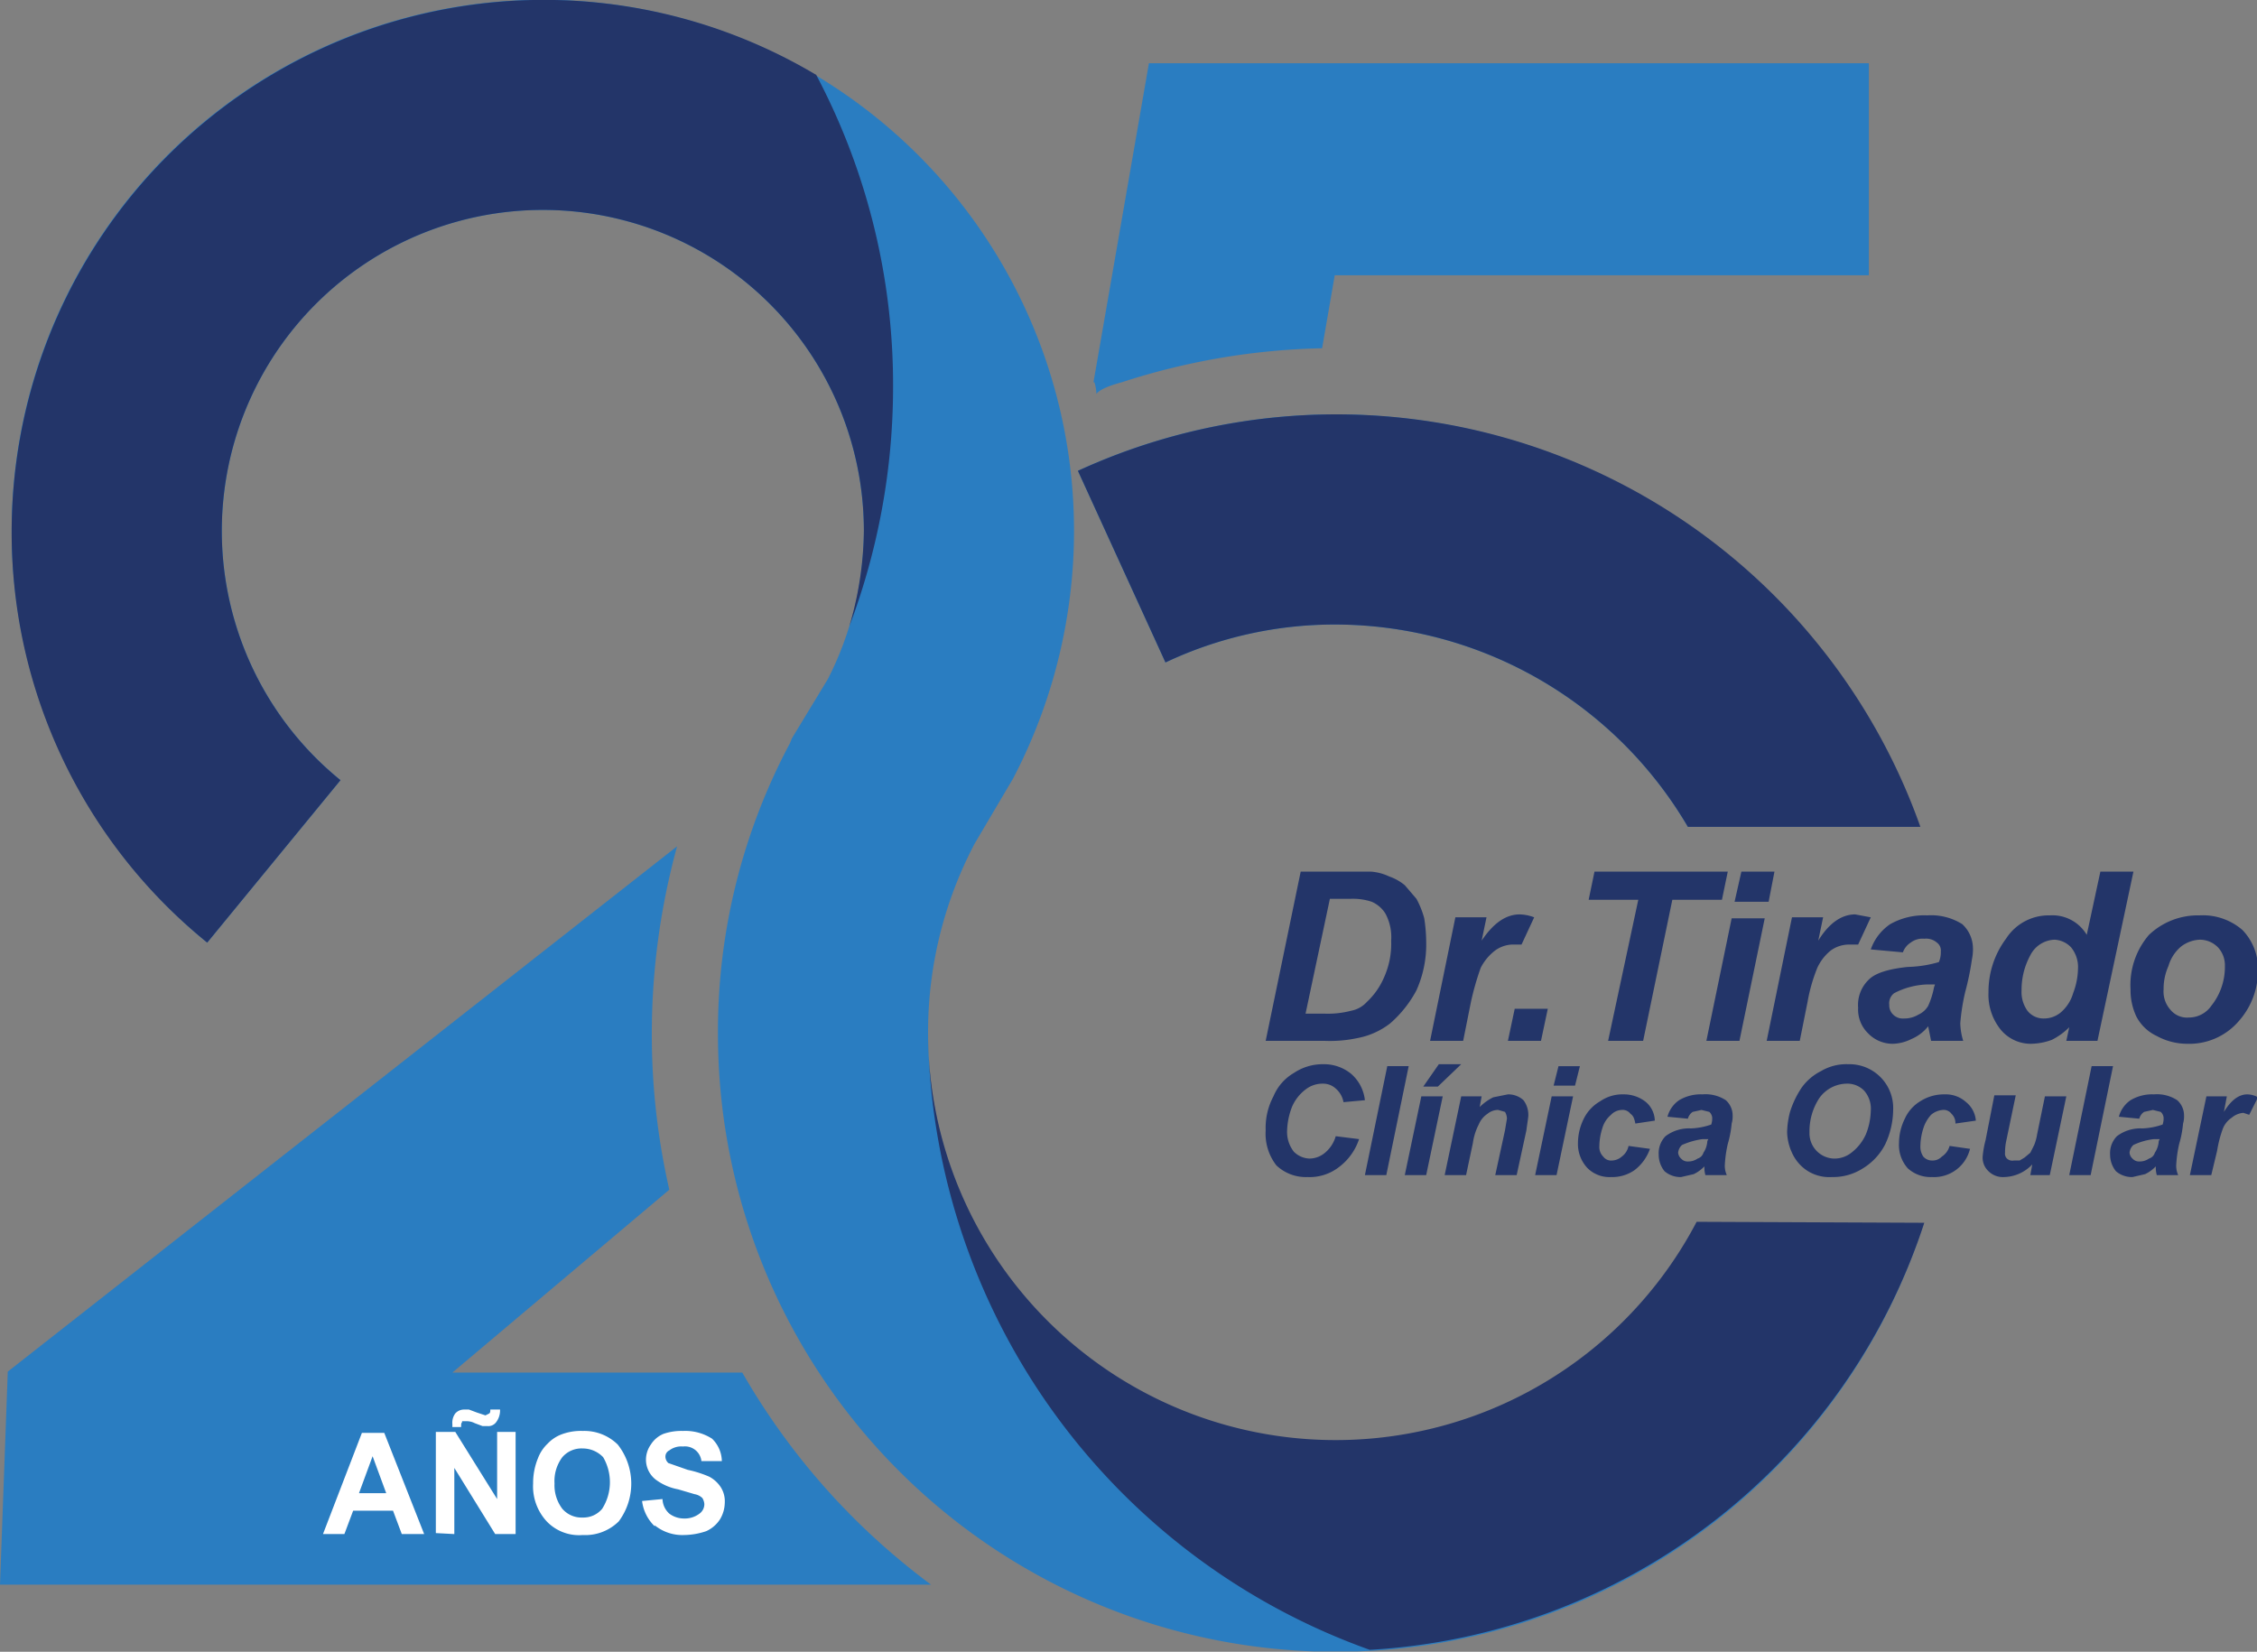
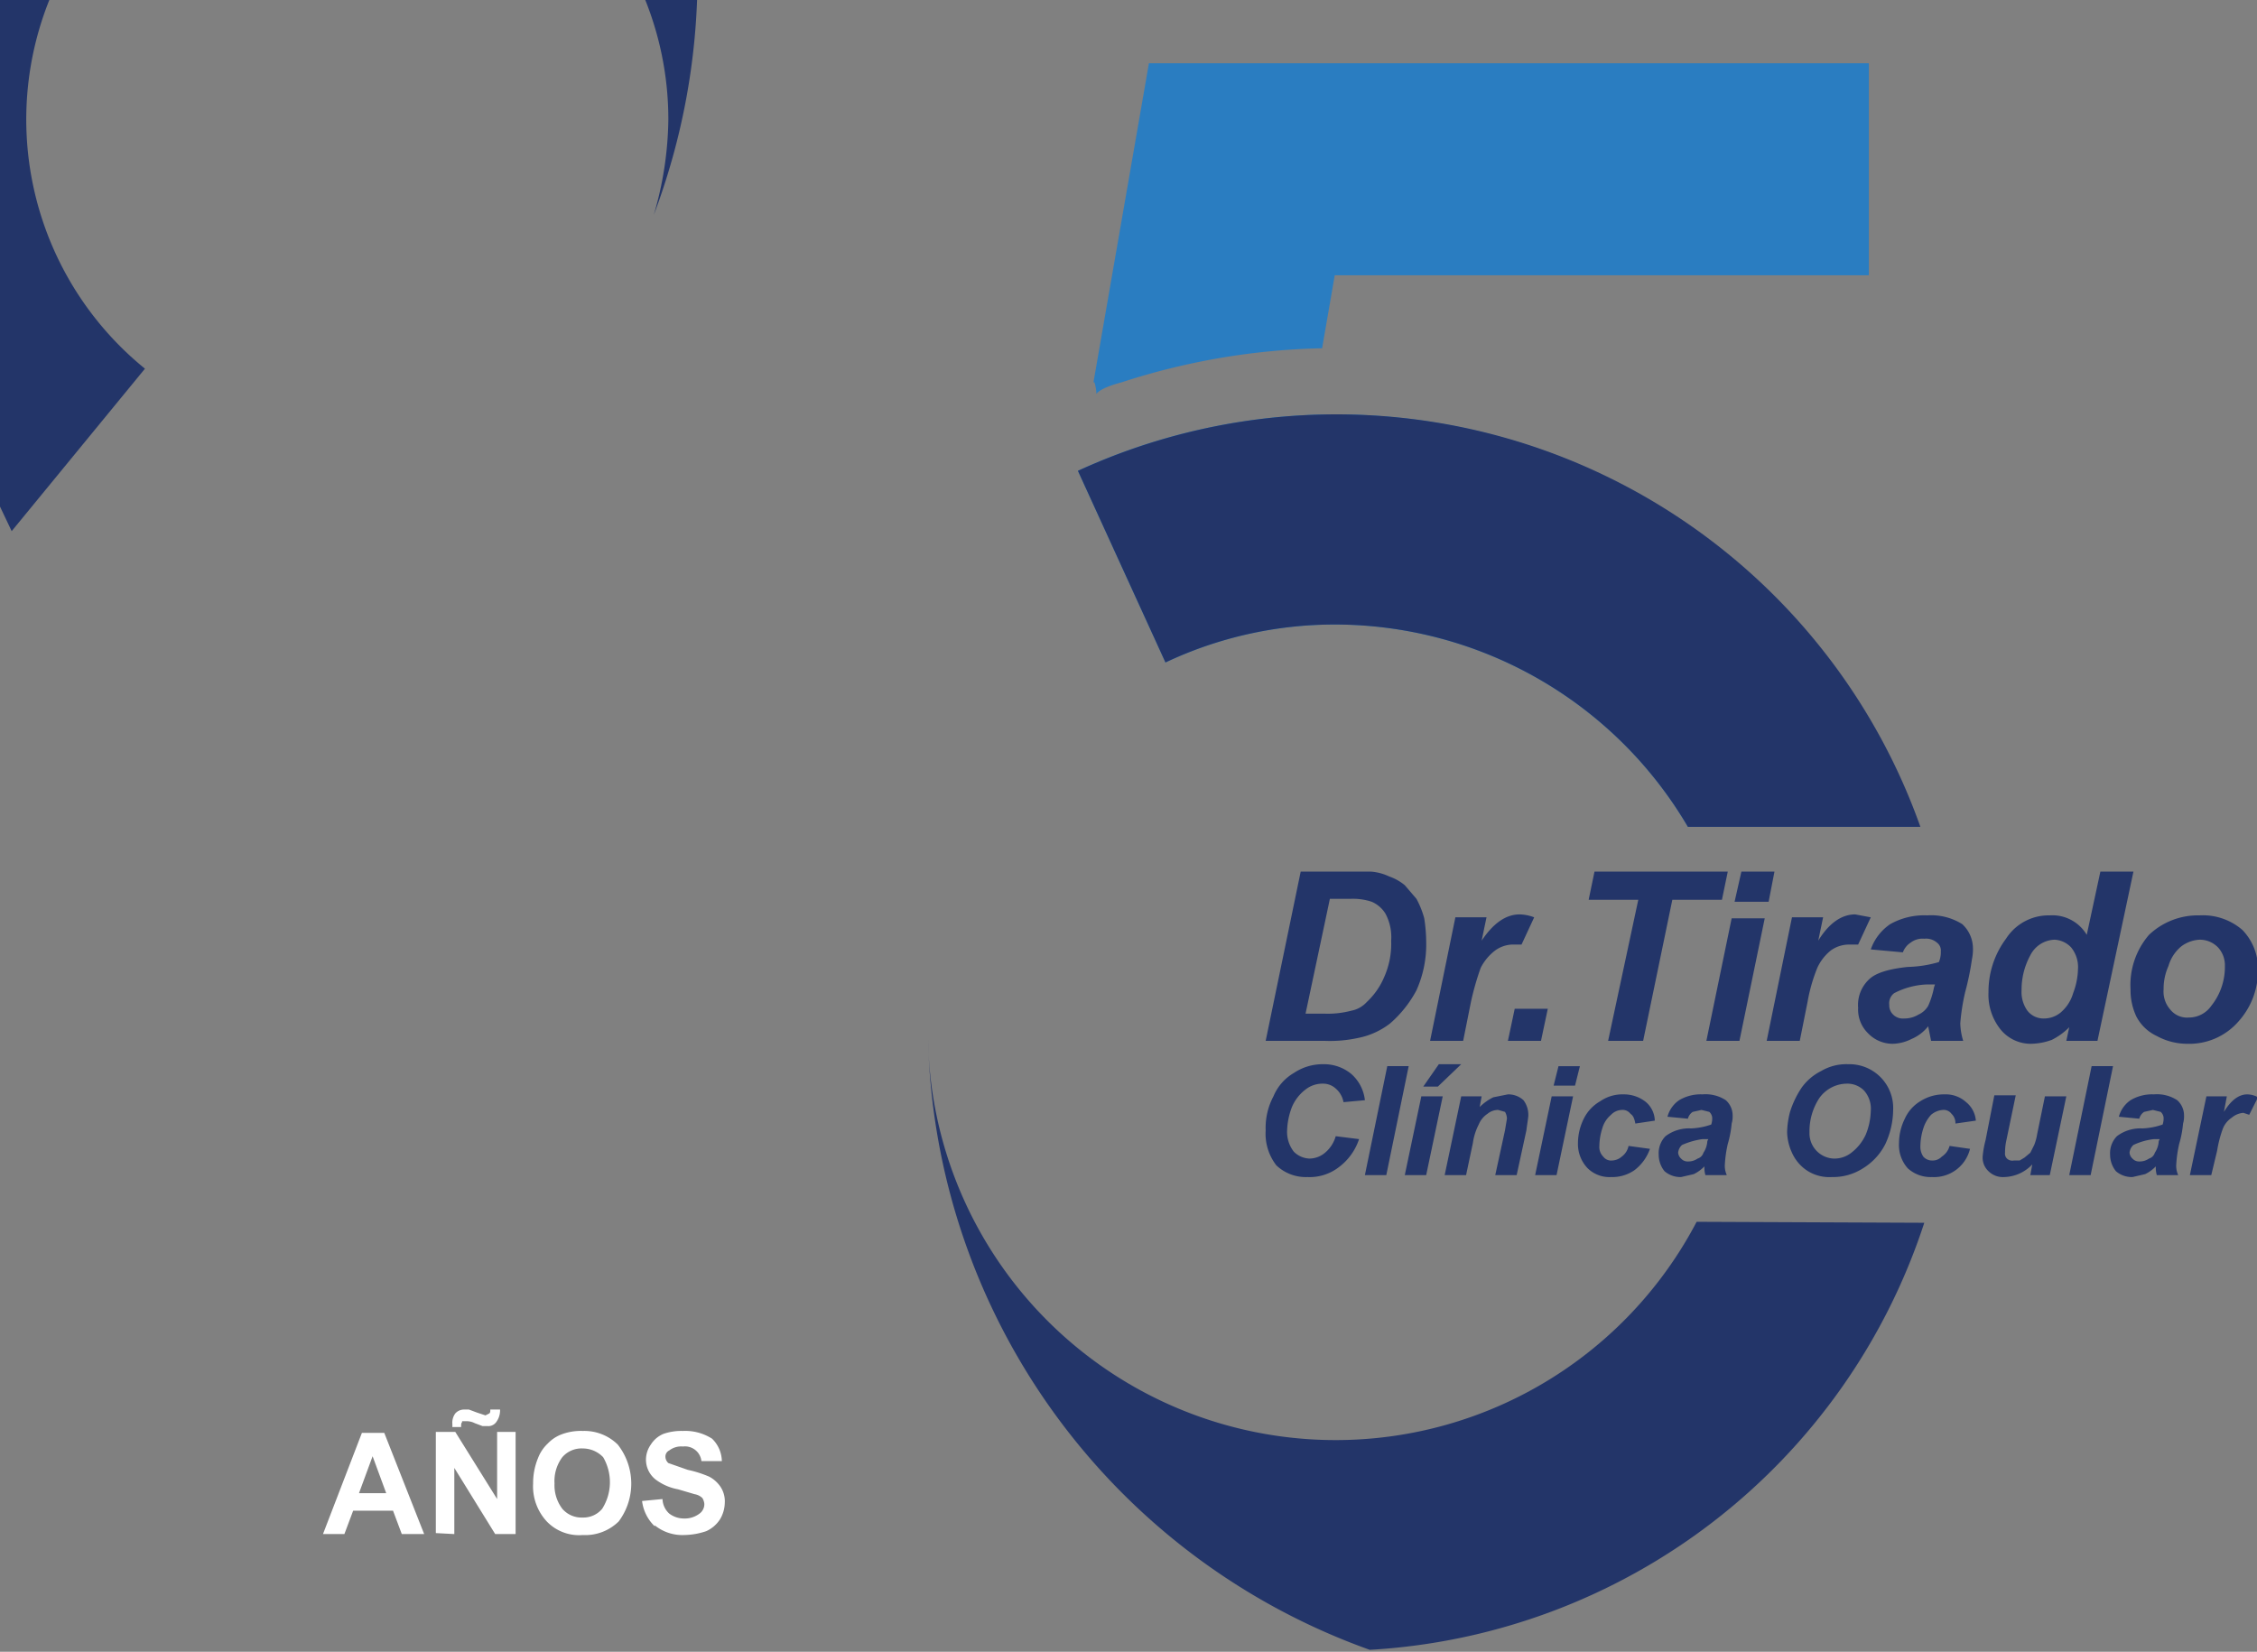
<svg xmlns="http://www.w3.org/2000/svg" id="Capa_1" data-name="Capa 1" viewBox="0 0 232 169.8">
  <rect x="0" y="0" width="232" height="169.8" fill="#808080" stroke="none" />
  <defs>
    <style>.cls-1{fill:none;}.cls-2{clip-path:url(#clip-path);}.cls-3{fill:#2a7dc1;}.cls-4{fill:#233569;}.cls-5{fill:#fff;}</style>
    <clipPath id="clip-path" transform="translate(-25.7 -56.9)">
      <rect class="cls-1" x="25.7" y="56.9" width="232" height="169.76" />
    </clipPath>
  </defs>
  <title>25 años Dr Tirado</title>
  <g class="cls-2">
-     <path class="cls-3" d="M223.4,182.8A63.5,63.5,0,0,1,99.5,163.1a62.9,62.9,0,0,1,7.4-29.8l.2-.5,3.7-6.1a33.8,33.8,0,0,0,3.7-15.2,33,33,0,1,0-53.8,25.6L47,153.8a54.6,54.6,0,1,1,89.1-42.3,55,55,0,0,1-6.3,25.5l-.3.5-3.6,6.1a41.4,41.4,0,0,0-4.8,19.5,41.9,41.9,0,0,0,79,19.6" transform="translate(-25.7 -56.9)" />
-     <path class="cls-3" d="M113.6,213.1A71.4,71.4,0,0,1,102,198H72.2l22.3-18.8a71.6,71.6,0,0,1-1.8-16.1,72.9,72.9,0,0,1,2.6-19.2l-68.8,54-.8,21.9h95.7a72.3,72.3,0,0,1-7.8-6.7" transform="translate(-25.7 -56.9)" />
    <path class="cls-3" d="M138.2,96.2a4.3,4.3,0,0,1,.2,1.2c.1-.2.7-.7,2.6-1.2a71.2,71.2,0,0,1,20.6-3.5l1.3-7.5h54.9V63.4h-74l-5.7,32.8h.1" transform="translate(-25.7 -56.9)" />
    <path class="cls-3" d="M199.2,141.9A42.1,42.1,0,0,0,163,121.1a40.7,40.7,0,0,0-17.5,3.9l-9-19.7a63.5,63.5,0,0,1,86.4,36.6" transform="translate(-25.7 -56.9)" />
-     <path class="cls-4" d="M26.9,111.5A54.2,54.2,0,0,0,47,153.8l13.7-16.7a33,33,0,1,1,53.8-25.6,35.8,35.8,0,0,1-1.5,9.8,69.7,69.7,0,0,0,4.5-24.6,68.1,68.1,0,0,0-7.9-32.1,54.7,54.7,0,0,0-82.7,46.9" transform="translate(-25.7 -56.9)" />
+     <path class="cls-4" d="M26.9,111.5l13.7-16.7a33,33,0,1,1,53.8-25.6,35.8,35.8,0,0,1-1.5,9.8,69.7,69.7,0,0,0,4.5-24.6,68.1,68.1,0,0,0-7.9-32.1,54.7,54.7,0,0,0-82.7,46.9" transform="translate(-25.7 -56.9)" />
    <path class="cls-5" d="M93,213.7a4.5,4.5,0,0,0,3,1,7.3,7.3,0,0,0,2.3-.4,3.3,3.3,0,0,0,1.4-1.2,3.4,3.4,0,0,0,.5-1.7,2.7,2.7,0,0,0-.4-1.6,3.2,3.2,0,0,0-1.2-1.1,11.5,11.5,0,0,0-2.2-.7l-2-.7a.9.9,0,0,1-.3-.7.7.7,0,0,1,.4-.6,2,2,0,0,1,1.4-.4,1.7,1.7,0,0,1,1.9,1.5h2.1a3.3,3.3,0,0,0-1-2.3,5.1,5.1,0,0,0-3-.8,5.6,5.6,0,0,0-2,.3,2.8,2.8,0,0,0-1.3,1.1,2.7,2.7,0,0,0-.5,1.5,2.6,2.6,0,0,0,1,2.1,5.5,5.5,0,0,0,2.3,1l1.7.5a1.5,1.5,0,0,1,.8.4,1.4,1.4,0,0,1,.2.6,1.2,1.2,0,0,1-.5,1,2.5,2.5,0,0,1-1.6.5,2.5,2.5,0,0,1-1.5-.5,2.1,2.1,0,0,1-.7-1.5l-2.1.2a4.3,4.3,0,0,0,1.3,2.6m-9.5-7.1a2.6,2.6,0,0,1,2.1-.9,2.9,2.9,0,0,1,2.1.9,5.1,5.1,0,0,1-.1,5.3,2.5,2.5,0,0,1-2,.9,2.6,2.6,0,0,1-2.1-.9,4,4,0,0,1-.8-2.6,4.1,4.1,0,0,1,.8-2.7m-1.6,6.6a4.6,4.6,0,0,0,3.7,1.4,4.9,4.9,0,0,0,3.7-1.4,6.5,6.5,0,0,0-.1-7.9,4.9,4.9,0,0,0-3.6-1.4,5.6,5.6,0,0,0-2.3.4,3.8,3.8,0,0,0-1.3.9,4,4,0,0,0-1,1.5,6.7,6.7,0,0,0-.5,2.6,5.3,5.3,0,0,0,1.4,3.9M73.2,203h.4a1.8,1.8,0,0,1,.9.2l.8.3h.5a1,1,0,0,0,.9-.4,2,2,0,0,0,.4-1.3h-1c0,.2,0,.3-.1.4l-.4.2-.9-.3-.8-.3h-.5a1.2,1.2,0,0,0-.9.4,1.6,1.6,0,0,0-.3,1.1v.3h.9c0-.3,0-.4.1-.5m-.8,11.5v-6.8l4.2,6.8h2.1V204.1H76.8V211l-4.3-6.9h-2v10.4Zm-9.8-4.2,1.4-3.8,1.4,3.8Zm2.6-6.2H62.9l-4,10.4h2.2l.9-2.4h4.1l.9,2.4h2.3Z" transform="translate(-25.7 -56.9)" />
    <path class="cls-4" d="M253,160.3a2.8,2.8,0,0,1-2.3,1.2,2.2,2.2,0,0,1-1.9-.8,2.8,2.8,0,0,1-.7-2.1,5.7,5.7,0,0,1,.5-2.4,4.1,4.1,0,0,1,1.3-2,3.4,3.4,0,0,1,1.9-.7,2.6,2.6,0,0,1,1.9.8,2.7,2.7,0,0,1,.7,1.9,6.4,6.4,0,0,1-1.4,4.1m-7.7,1.1a4.5,4.5,0,0,0,2.1,2,6.5,6.5,0,0,0,3.1.8,6.7,6.7,0,0,0,5.3-2.3,7.8,7.8,0,0,0,2-5.3,5.7,5.7,0,0,0-1.6-4.1,6.2,6.2,0,0,0-4.4-1.5,7.3,7.3,0,0,0-5.2,2,7.9,7.9,0,0,0-1.9,5.6,6.4,6.4,0,0,0,.6,2.8m-10.9-6.3a2.9,2.9,0,0,1,2.5-1.6,2.5,2.5,0,0,1,1.7.8,3.2,3.2,0,0,1,.7,2.2,7.4,7.4,0,0,1-.5,2.5,4.1,4.1,0,0,1-1.3,2,2.7,2.7,0,0,1-1.7.6,2.1,2.1,0,0,1-1.7-.8,3.3,3.3,0,0,1-.6-2.1,7.4,7.4,0,0,1,.9-3.6m10.6-8.6h-3.4l-1.4,6.5a4.1,4.1,0,0,0-3.8-2,5.2,5.2,0,0,0-4.5,2.4,9.1,9.1,0,0,0-1.8,5.5,5.7,5.7,0,0,0,1.3,3.9,4,4,0,0,0,3.1,1.4,6.5,6.5,0,0,0,2.1-.4,6.8,6.8,0,0,0,1.8-1.3l-.3,1.4h3.2Zm-20.5,11.9a8.5,8.5,0,0,1-.6,1.9,2.2,2.2,0,0,1-1,.9,2.8,2.8,0,0,1-1.5.4,1.4,1.4,0,0,1-1.1-.4,1.3,1.3,0,0,1-.4-1,1.3,1.3,0,0,1,.5-1.2,7.9,7.9,0,0,1,3.4-.9h.8Zm-2.4-4.6a2,2,0,0,1,1.4-.4,1.7,1.7,0,0,1,1.3.4,1,1,0,0,1,.4.9,2.6,2.6,0,0,1-.2,1.1,12.3,12.3,0,0,1-3.2.5c-1.9.2-3.3.6-4,1.3a3.6,3.6,0,0,0-1.1,2.9,3.4,3.4,0,0,0,1,2.6,3.5,3.5,0,0,0,2.6,1.1,4.5,4.5,0,0,0,1.9-.5,4.3,4.3,0,0,0,1.7-1.3l.3,1.5h3.3a6.7,6.7,0,0,1-.3-1.8,21.2,21.2,0,0,1,.5-3.2,28.4,28.4,0,0,0,.7-3.4,4.9,4.9,0,0,0,.1-1.2,3.4,3.4,0,0,0-1.1-2.4,6,6,0,0,0-3.6-.9,7.1,7.1,0,0,0-3.8.9,5.2,5.2,0,0,0-2,2.6l3.3.3a2,2,0,0,1,.8-1m-14.8,10.1h3.4l.8-4a17.3,17.3,0,0,1,1-3.5,4.9,4.9,0,0,1,1.4-1.8,3.2,3.2,0,0,1,1.8-.6h1l1.3-2.8-1.6-.3c-1.4,0-2.7.9-3.8,2.7l.5-2.4h-3.2Zm-6.2,0h3.4l2.6-12.6h-3.4Zm2.9-14.3h3.5l.6-3.1h-3.4Zm-6.4-.2h5.1l.6-2.9H189.6l-.6,2.9h5.1L191,163.9h3.6Zm-16.9,14.5h3.4l.7-3.3h-3.4Zm-8,0h3.4l.8-4a28.3,28.3,0,0,1,1-3.5,5.2,5.2,0,0,1,1.5-1.8,3.2,3.2,0,0,1,1.7-.6h1l1.3-2.8a4.4,4.4,0,0,0-1.5-.3q-2.1,0-3.9,2.7l.5-2.4h-3.2Zm-10.3-14.6h2.1a6.1,6.1,0,0,1,2.2.3,3.1,3.1,0,0,1,1.4,1.2,5.1,5.1,0,0,1,.6,2.8,8.4,8.4,0,0,1-.7,3.7,7.5,7.5,0,0,1-1.8,2.6,2.9,2.9,0,0,1-1.6.9,9.4,9.4,0,0,1-2.8.3h-1.9Zm-.5,14.6a13.5,13.5,0,0,0,3.4-.3,7.8,7.8,0,0,0,3.3-1.5,11.9,11.9,0,0,0,2.7-3.4,11.5,11.5,0,0,0,1-5,16.6,16.6,0,0,0-.2-2.4,9.3,9.3,0,0,0-.8-2l-1.2-1.4a5.1,5.1,0,0,0-1.6-.9,5.3,5.3,0,0,0-1.9-.5h-7.2l-3.6,17.4Z" transform="translate(-25.7 -56.9)" />
    <path class="cls-4" d="M250.8,177.7H253l.6-2.5a12,12,0,0,1,.6-2.3,2.4,2.4,0,0,1,.9-1.1,2.1,2.1,0,0,1,1.2-.5l.6.2.9-1.8a2.3,2.3,0,0,0-1.1-.3q-1.3,0-2.4,1.8l.3-1.6h-2.1Zm-3.2-3.5a2.4,2.4,0,0,1-.4,1.2.9.9,0,0,1-.6.6,1.7,1.7,0,0,1-1,.3.9.9,0,0,1-.7-.3.9.9,0,0,1-.3-.6,1.2,1.2,0,0,1,.4-.8,6.8,6.8,0,0,1,2.1-.6h.6Zm-1.5-3,.9-.2.8.2a.9.9,0,0,1,.3.6,2,2,0,0,1-.1.7,7,7,0,0,1-2.1.4,4,4,0,0,0-2.6.8,2.5,2.5,0,0,0-.7,1.9,2.7,2.7,0,0,0,.6,1.7,2.5,2.5,0,0,0,1.7.6l1.3-.3a3.8,3.8,0,0,0,1.1-.8,2.8,2.8,0,0,0,.1.9h2.2a2.3,2.3,0,0,1-.2-1.1,12.6,12.6,0,0,1,.3-2.1,10.8,10.8,0,0,0,.4-2.1,2.5,2.5,0,0,0,.1-.8,2.1,2.1,0,0,0-.7-1.6,3.8,3.8,0,0,0-2.4-.6,4.3,4.3,0,0,0-2.4.6,3,3,0,0,0-1.2,1.7l2.1.2a1.2,1.2,0,0,1,.5-.7m-5.5,6.5,2.3-11.2h-2.2l-2.3,11.2Zm-10.8-3.6a9.9,9.9,0,0,0-.3,1.7,1.9,1.9,0,0,0,.6,1.5,2.1,2.1,0,0,0,1.6.6,4.1,4.1,0,0,0,2.9-1.3l-.2,1.1h2l1.7-8.1h-2.2l-.8,3.9a5.3,5.3,0,0,1-.3,1.1l-.4.8-.6.5-.5.3h-.6a.8.8,0,0,1-.7-.2.7.7,0,0,1-.2-.6,5.9,5.9,0,0,1,.1-1.1l1-4.8h-2.2Zm-4.5,1.7a1.3,1.3,0,0,1-1,.4,1.2,1.2,0,0,1-.9-.4,1.8,1.8,0,0,1-.3-1.1,6.2,6.2,0,0,1,.3-1.8,3.7,3.7,0,0,1,.8-1.4,2.1,2.1,0,0,1,1.2-.5,1,1,0,0,1,.9.4,1.3,1.3,0,0,1,.4,1l2.1-.3a2.7,2.7,0,0,0-1-1.9,3.1,3.1,0,0,0-2.2-.8,4.5,4.5,0,0,0-2.5.7,4,4,0,0,0-1.6,1.8,5.7,5.7,0,0,0-.6,2.5,3.6,3.6,0,0,0,.9,2.6,3.5,3.5,0,0,0,2.5.9,3.8,3.8,0,0,0,3.9-2.9l-2.1-.3a1.9,1.9,0,0,1-.8,1.1m-12.6-6a3.5,3.5,0,0,1,2.8-1.5,2.4,2.4,0,0,1,1.8.7,2.8,2.8,0,0,1,.7,2.1,6.9,6.9,0,0,1-.5,2.4,4.9,4.9,0,0,1-1.5,1.9,2.8,2.8,0,0,1-1.8.6,2.6,2.6,0,0,1-2.5-2.7,6.2,6.2,0,0,1,1-3.5m-2.8,5.6a4.3,4.3,0,0,0,1.5,1.8,4.2,4.2,0,0,0,2.6.7,5.7,5.7,0,0,0,3.2-.9,6.2,6.2,0,0,0,2.3-2.5,8.5,8.5,0,0,0,.8-3.5,4.5,4.5,0,0,0-4.6-4.7,5.1,5.1,0,0,0-2.8.7,5.5,5.5,0,0,0-2,1.7,9.6,9.6,0,0,0-1.2,2.5,8.8,8.8,0,0,0-.3,2.1,5.4,5.4,0,0,0,.5,2.1m-8.7-1.2a2.4,2.4,0,0,1-.4,1.2.9.9,0,0,1-.6.6,1.7,1.7,0,0,1-1,.3.9.9,0,0,1-.7-.3.9.9,0,0,1-.3-.6,1.2,1.2,0,0,1,.4-.8,7.9,7.9,0,0,1,2.1-.6h.6Zm-1.5-3,.9-.2.8.2a.9.9,0,0,1,.3.6,2,2,0,0,1-.1.7,7,7,0,0,1-2.1.4,4,4,0,0,0-2.6.8,2.5,2.5,0,0,0-.7,1.9,2.7,2.7,0,0,0,.6,1.7,2.5,2.5,0,0,0,1.7.6l1.3-.3a3.8,3.8,0,0,0,1.1-.8,2.8,2.8,0,0,0,.1.9h2.2a2.3,2.3,0,0,1-.2-1.1,12.6,12.6,0,0,1,.3-2.1,10.8,10.8,0,0,0,.4-2.1,2.5,2.5,0,0,0,.1-.8,2.1,2.1,0,0,0-.7-1.6,3.8,3.8,0,0,0-2.4-.6,4.3,4.3,0,0,0-2.4.6,3,3,0,0,0-1.2,1.7l2.1.2a1.2,1.2,0,0,1,.5-.7m-7.3,4.6a1.6,1.6,0,0,1-1,.4,1,1,0,0,1-.9-.4,1.4,1.4,0,0,1-.4-1.1,6.2,6.2,0,0,1,.3-1.8,2.8,2.8,0,0,1,.9-1.4,1.6,1.6,0,0,1,1.1-.5,1,1,0,0,1,.9.4c.3.2.4.5.5,1l2-.3a2.6,2.6,0,0,0-.9-1.9,3.6,3.6,0,0,0-2.3-.8,4,4,0,0,0-2.4.7,4.2,4.2,0,0,0-1.7,1.8,5.7,5.7,0,0,0-.6,2.5,3.6,3.6,0,0,0,1,2.6,3.2,3.2,0,0,0,2.4.9,4,4,0,0,0,2.4-.7,4.7,4.7,0,0,0,1.6-2.2l-2.2-.3a1.8,1.8,0,0,1-.7,1.1m-8.9,1.9h2.2l1.7-8.1h-2.2Zm1.9-9.2h2.2l.5-2h-2.2Zm-11.2,9.2h2.2l.7-3.3a5.9,5.9,0,0,1,.6-1.9,2.4,2.4,0,0,1,.9-1.1,1.7,1.7,0,0,1,1.1-.4l.7.2a1.4,1.4,0,0,1,.2.7l-.2,1.2-1,4.6h2.2l1-4.6c.1-.8.2-1.3.2-1.6a2.5,2.5,0,0,0-.5-1.5,2.3,2.3,0,0,0-1.6-.6l-1.5.3a5.3,5.3,0,0,0-1.4,1l.2-1.1h-2.1Zm-2.2-9.1h1.5l2.4-2.3h-2.3Zm-1.9,9.1h2.2l1.7-8.1h-2.2Zm-1.9,0,2.3-11.2h-2.2L166,177.7Zm-6.3-2.3a2.5,2.5,0,0,1-1.6.6,2.4,2.4,0,0,1-1.6-.7,3.3,3.3,0,0,1-.7-2.1,7.4,7.4,0,0,1,.5-2.5,4.4,4.4,0,0,1,1.4-1.8,2.8,2.8,0,0,1,1.8-.6,1.9,1.9,0,0,1,1.3.5,2.4,2.4,0,0,1,.8,1.4l2.2-.2a4.2,4.2,0,0,0-1.4-2.7,4.4,4.4,0,0,0-2.9-1,5.3,5.3,0,0,0-3,.9,5,5,0,0,0-2.1,2.4,6.9,6.9,0,0,0-.8,3.5,5.3,5.3,0,0,0,1.1,3.6,4.4,4.4,0,0,0,3.2,1.2,4.9,4.9,0,0,0,3.2-1,5.9,5.9,0,0,0,2.1-2.9l-2.4-.3a3.4,3.4,0,0,1-1.1,1.7" transform="translate(-25.7 -56.9)" />
    <path class="cls-4" d="M223.1,141.9a63.7,63.7,0,0,0-86.6-36.6l9,19.7a40.7,40.7,0,0,1,17.5-3.9,42.1,42.1,0,0,1,36.2,20.8" transform="translate(-25.7 -56.9)" />
    <path class="cls-4" d="M200.1,182.5a41.9,41.9,0,0,1-79-18.7,68.4,68.4,0,0,0,45.4,62.7,63.8,63.8,0,0,0,57-43.9" transform="translate(-25.7 -56.9)" />
  </g>
</svg>